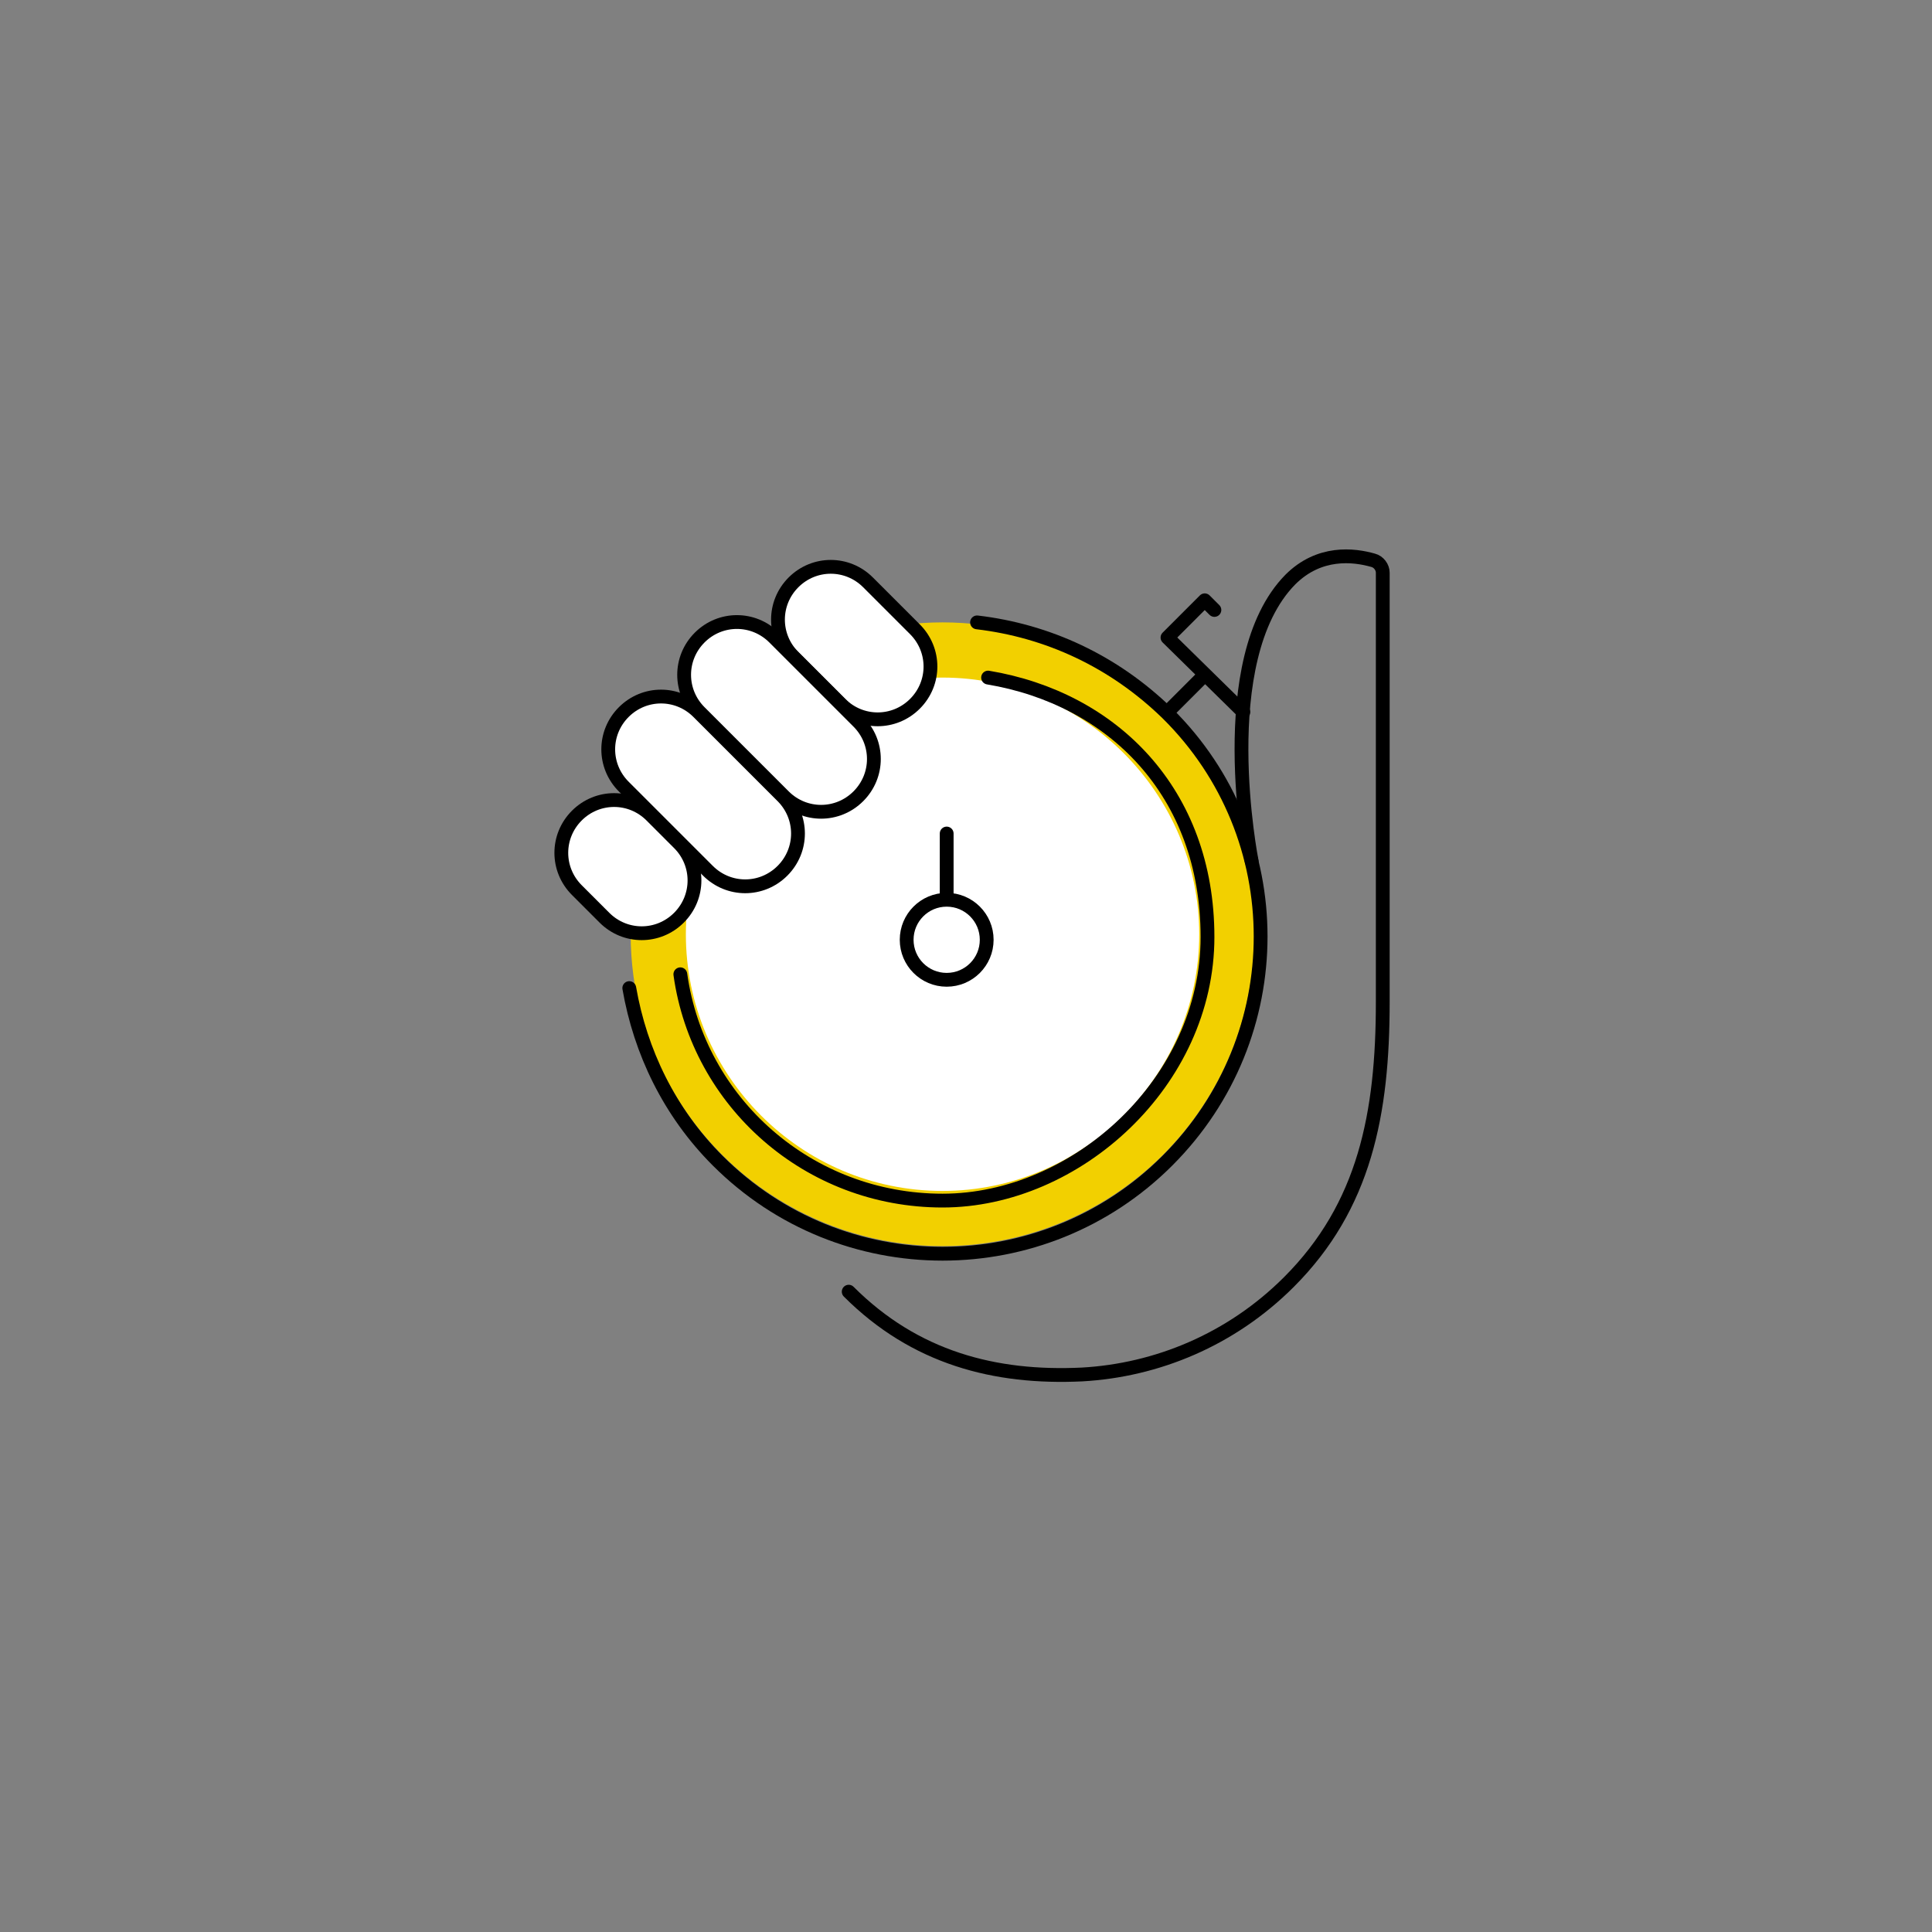
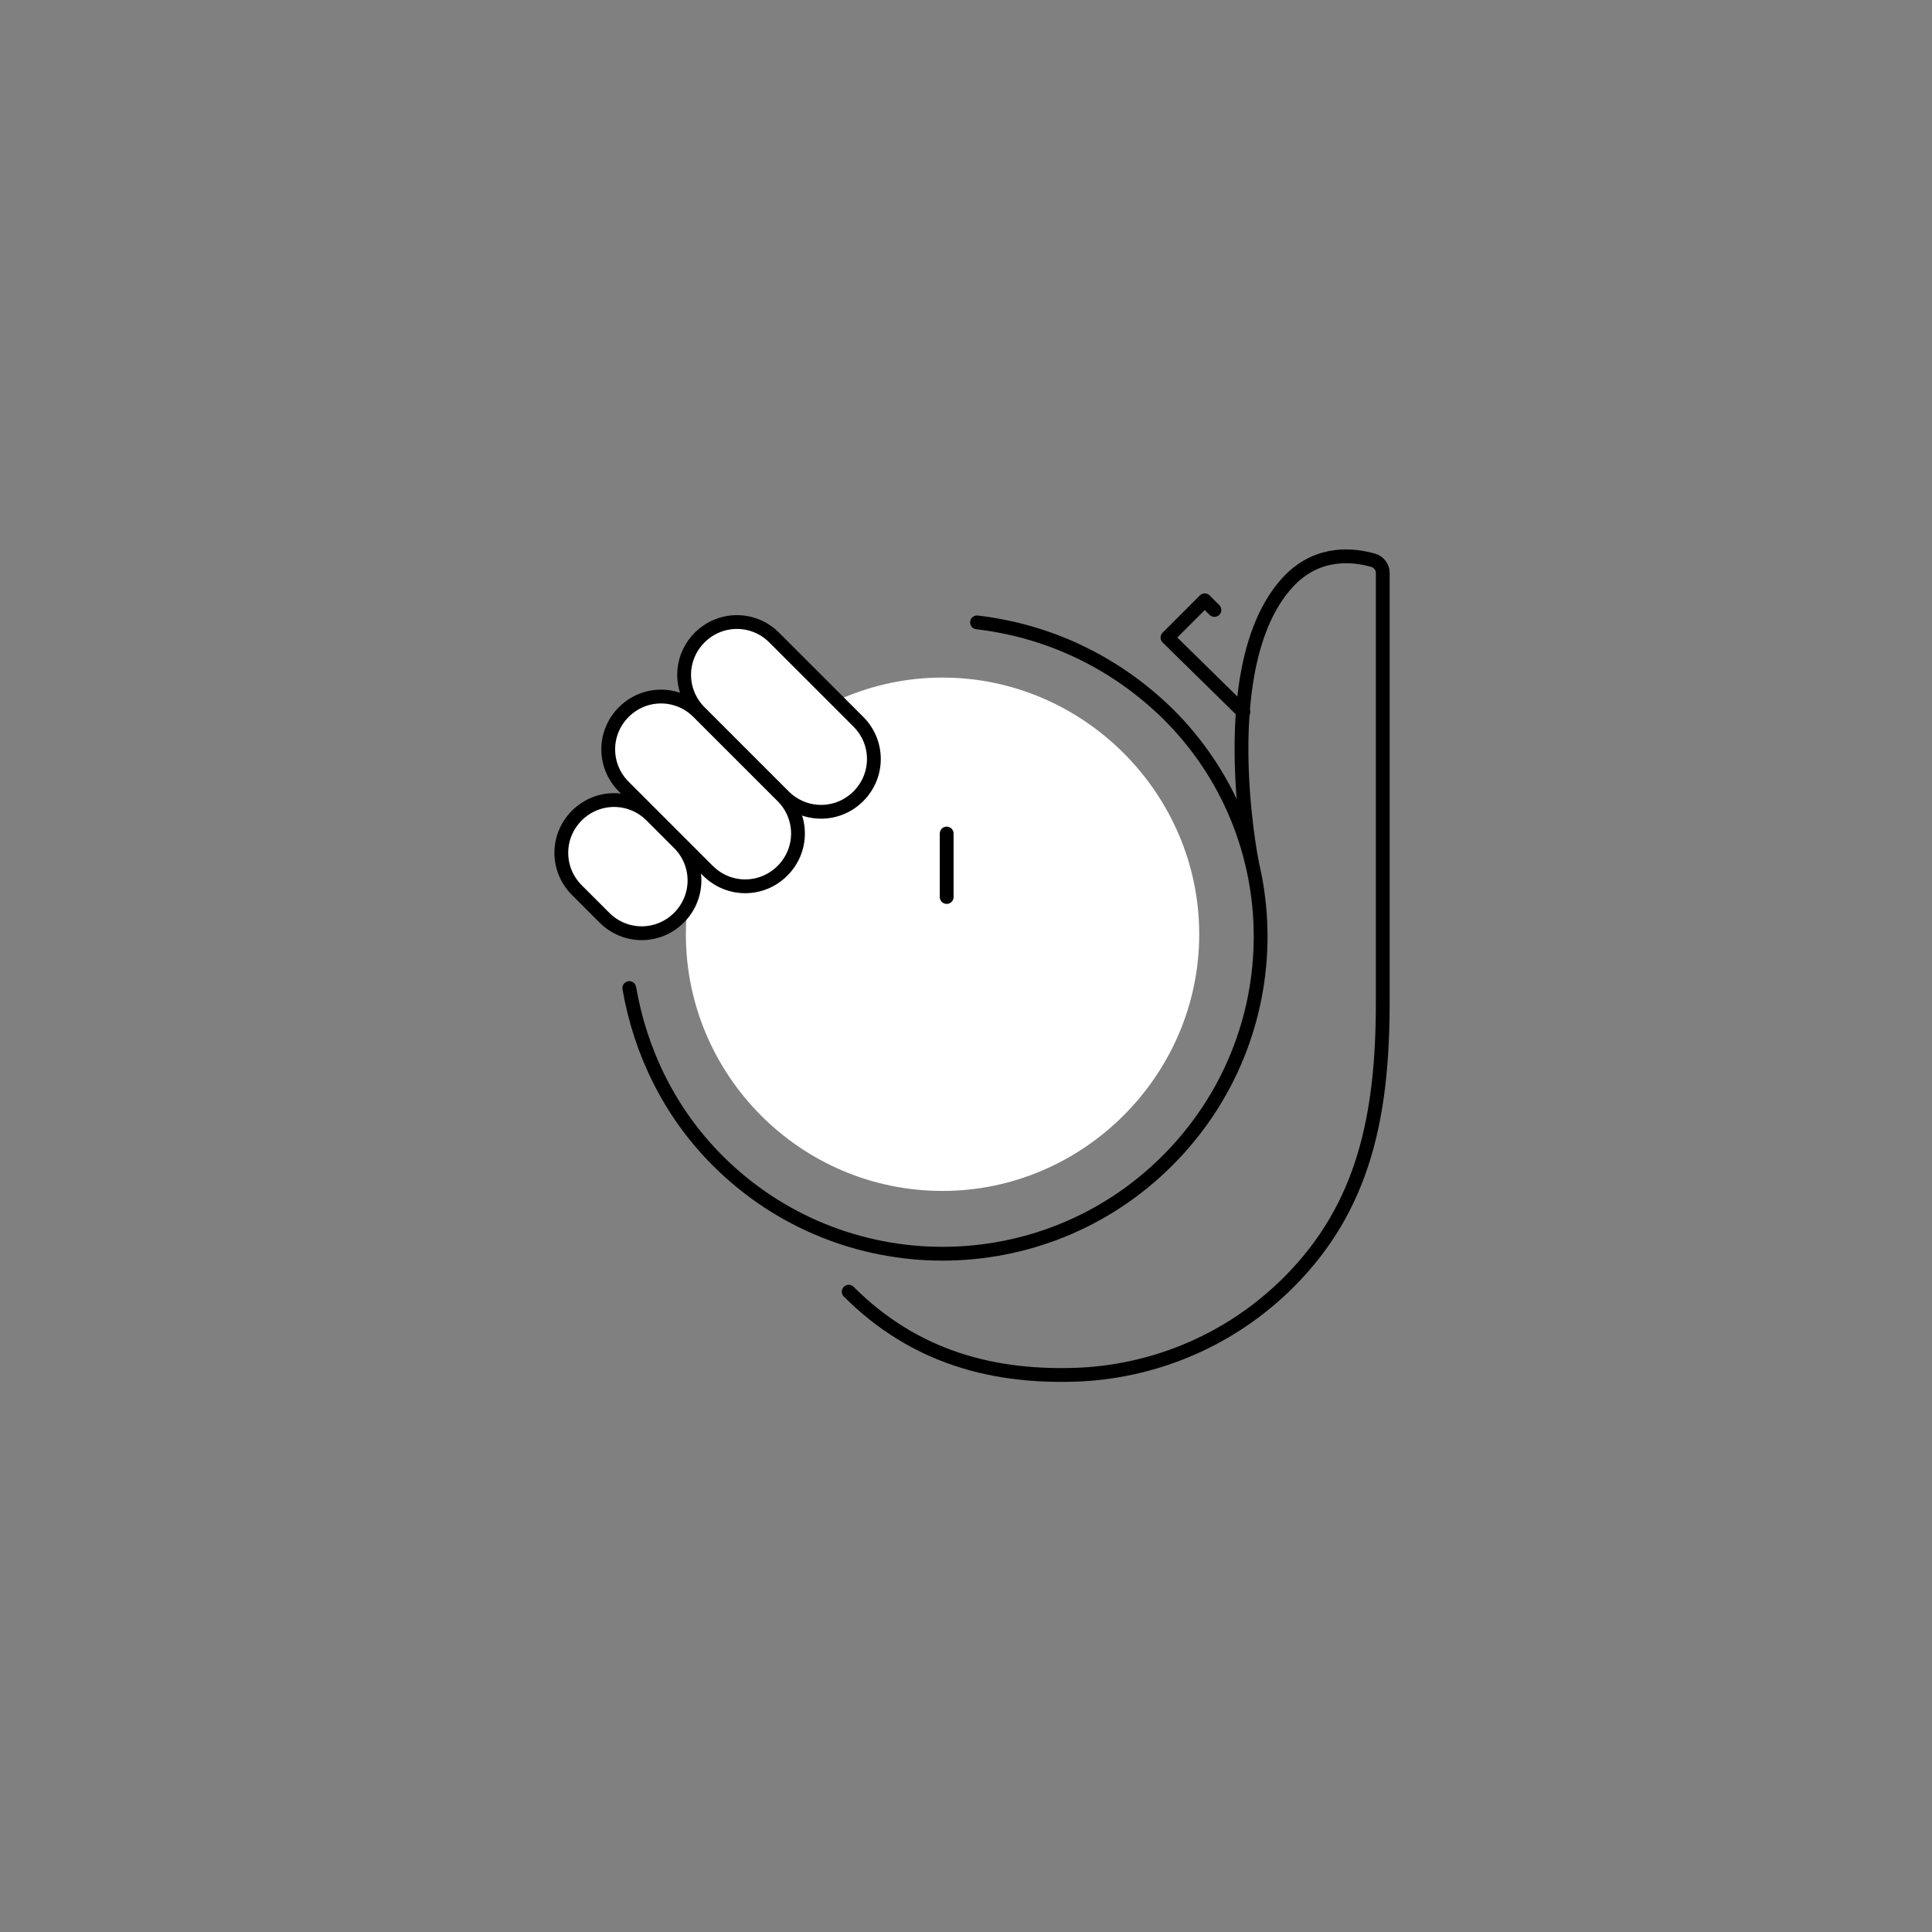
<svg xmlns="http://www.w3.org/2000/svg" id="_レイヤー_1" data-name="レイヤー_1" version="1.1" viewBox="0 0 140 140">
  <rect x="0" y="0" width="140" height="140" fill="#808080" stroke="none" />
  <defs>
    <style>
      .st0, .st1 {
        fill: none;
      }

      .st2, .st1 {
        stroke: #000;
        stroke-linecap: round;
        stroke-linejoin: round;
      }

      .st2, .st3 {
        fill: #fff;
      }

      .st4 {
        fill: #f2d000;
      }
    </style>
  </defs>
-   <circle class="st4" cx="68.3" cy="67.7" r="22.6" />
  <path class="st3" d="M68.3,86.3c-10.3,0-18.6-8.4-18.6-18.6s8.4-18.6,18.6-18.6,18.6,8.4,18.6,18.6-8.4,18.6-18.6,18.6Z" />
  <rect class="st0" x="-1.1" y="-1.2" width="142" height="142" />
  <g id="stopwatch">
    <path class="st1" d="M45.6,71.6c.8,4.6,2.9,9,6.4,12.5,9,9,23.6,9,32.6,0,9-9,9-23.5,0-32.4-3.9-3.8-8.7-6-13.8-6.6" />
-     <path class="st1" d="M49.3,70.6c1.3,9.3,9.3,16.4,19,16.4s19.2-8.6,19.2-19.1-6.9-17.3-15.9-18.8" />
-     <path class="st2" d="M57.5,47.6c-1.5-1.5-1.5-3.9,0-5.4,1.5-1.5,3.9-1.5,5.4,0l3.4,3.4c1.5,1.5,1.5,3.9,0,5.4-1.5,1.5-3.9,1.5-5.4,0l-3.4-3.4Z" />
    <path class="st2" d="M50.7,51.6c-1.5-1.5-1.5-3.9,0-5.4,1.5-1.5,3.9-1.5,5.4,0l6.1,6.1c1.5,1.5,1.5,3.9,0,5.4s-3.9,1.5-5.4,0l-6.1-6.1Z" />
    <path class="st2" d="M45.2,57c-1.5-1.5-1.5-3.9,0-5.4,1.5-1.5,3.9-1.5,5.4,0l6.1,6.1c1.5,1.5,1.5,3.9,0,5.4-1.5,1.5-3.9,1.5-5.4,0l-6.1-6.1Z" />
    <path class="st2" d="M41.8,64.5c-1.5-1.5-1.5-3.9,0-5.4,1.5-1.5,3.9-1.5,5.4,0l2,2c1.5,1.5,1.5,3.9,0,5.4-1.5,1.5-3.9,1.5-5.4,0l-2-2Z" />
-     <line class="st1" x1="84.6" y1="51.6" x2="87.3" y2="48.9" />
    <polyline class="st1" points="90.1 51.6 84.6 46.2 87.3 43.5 88 44.2" />
    <path class="st1" d="M90.7,62.4s-2.9-14.6,2.8-20.4c2.1-2.1,4.6-1.8,6-1.4.4.1.7.5.7.9v31.1c0,8.1-1.3,14.8-6.8,20.3-4.2,4.2-9.6,6.4-15,6.7-6.3.3-12.1-1.2-16.9-6" />
    <line class="st1" x1="68.6" y1="60.4" x2="68.6" y2="65" />
-     <ellipse class="st2" cx="68.6" cy="68.1" rx="2.9" ry="2.9" />
  </g>
</svg>